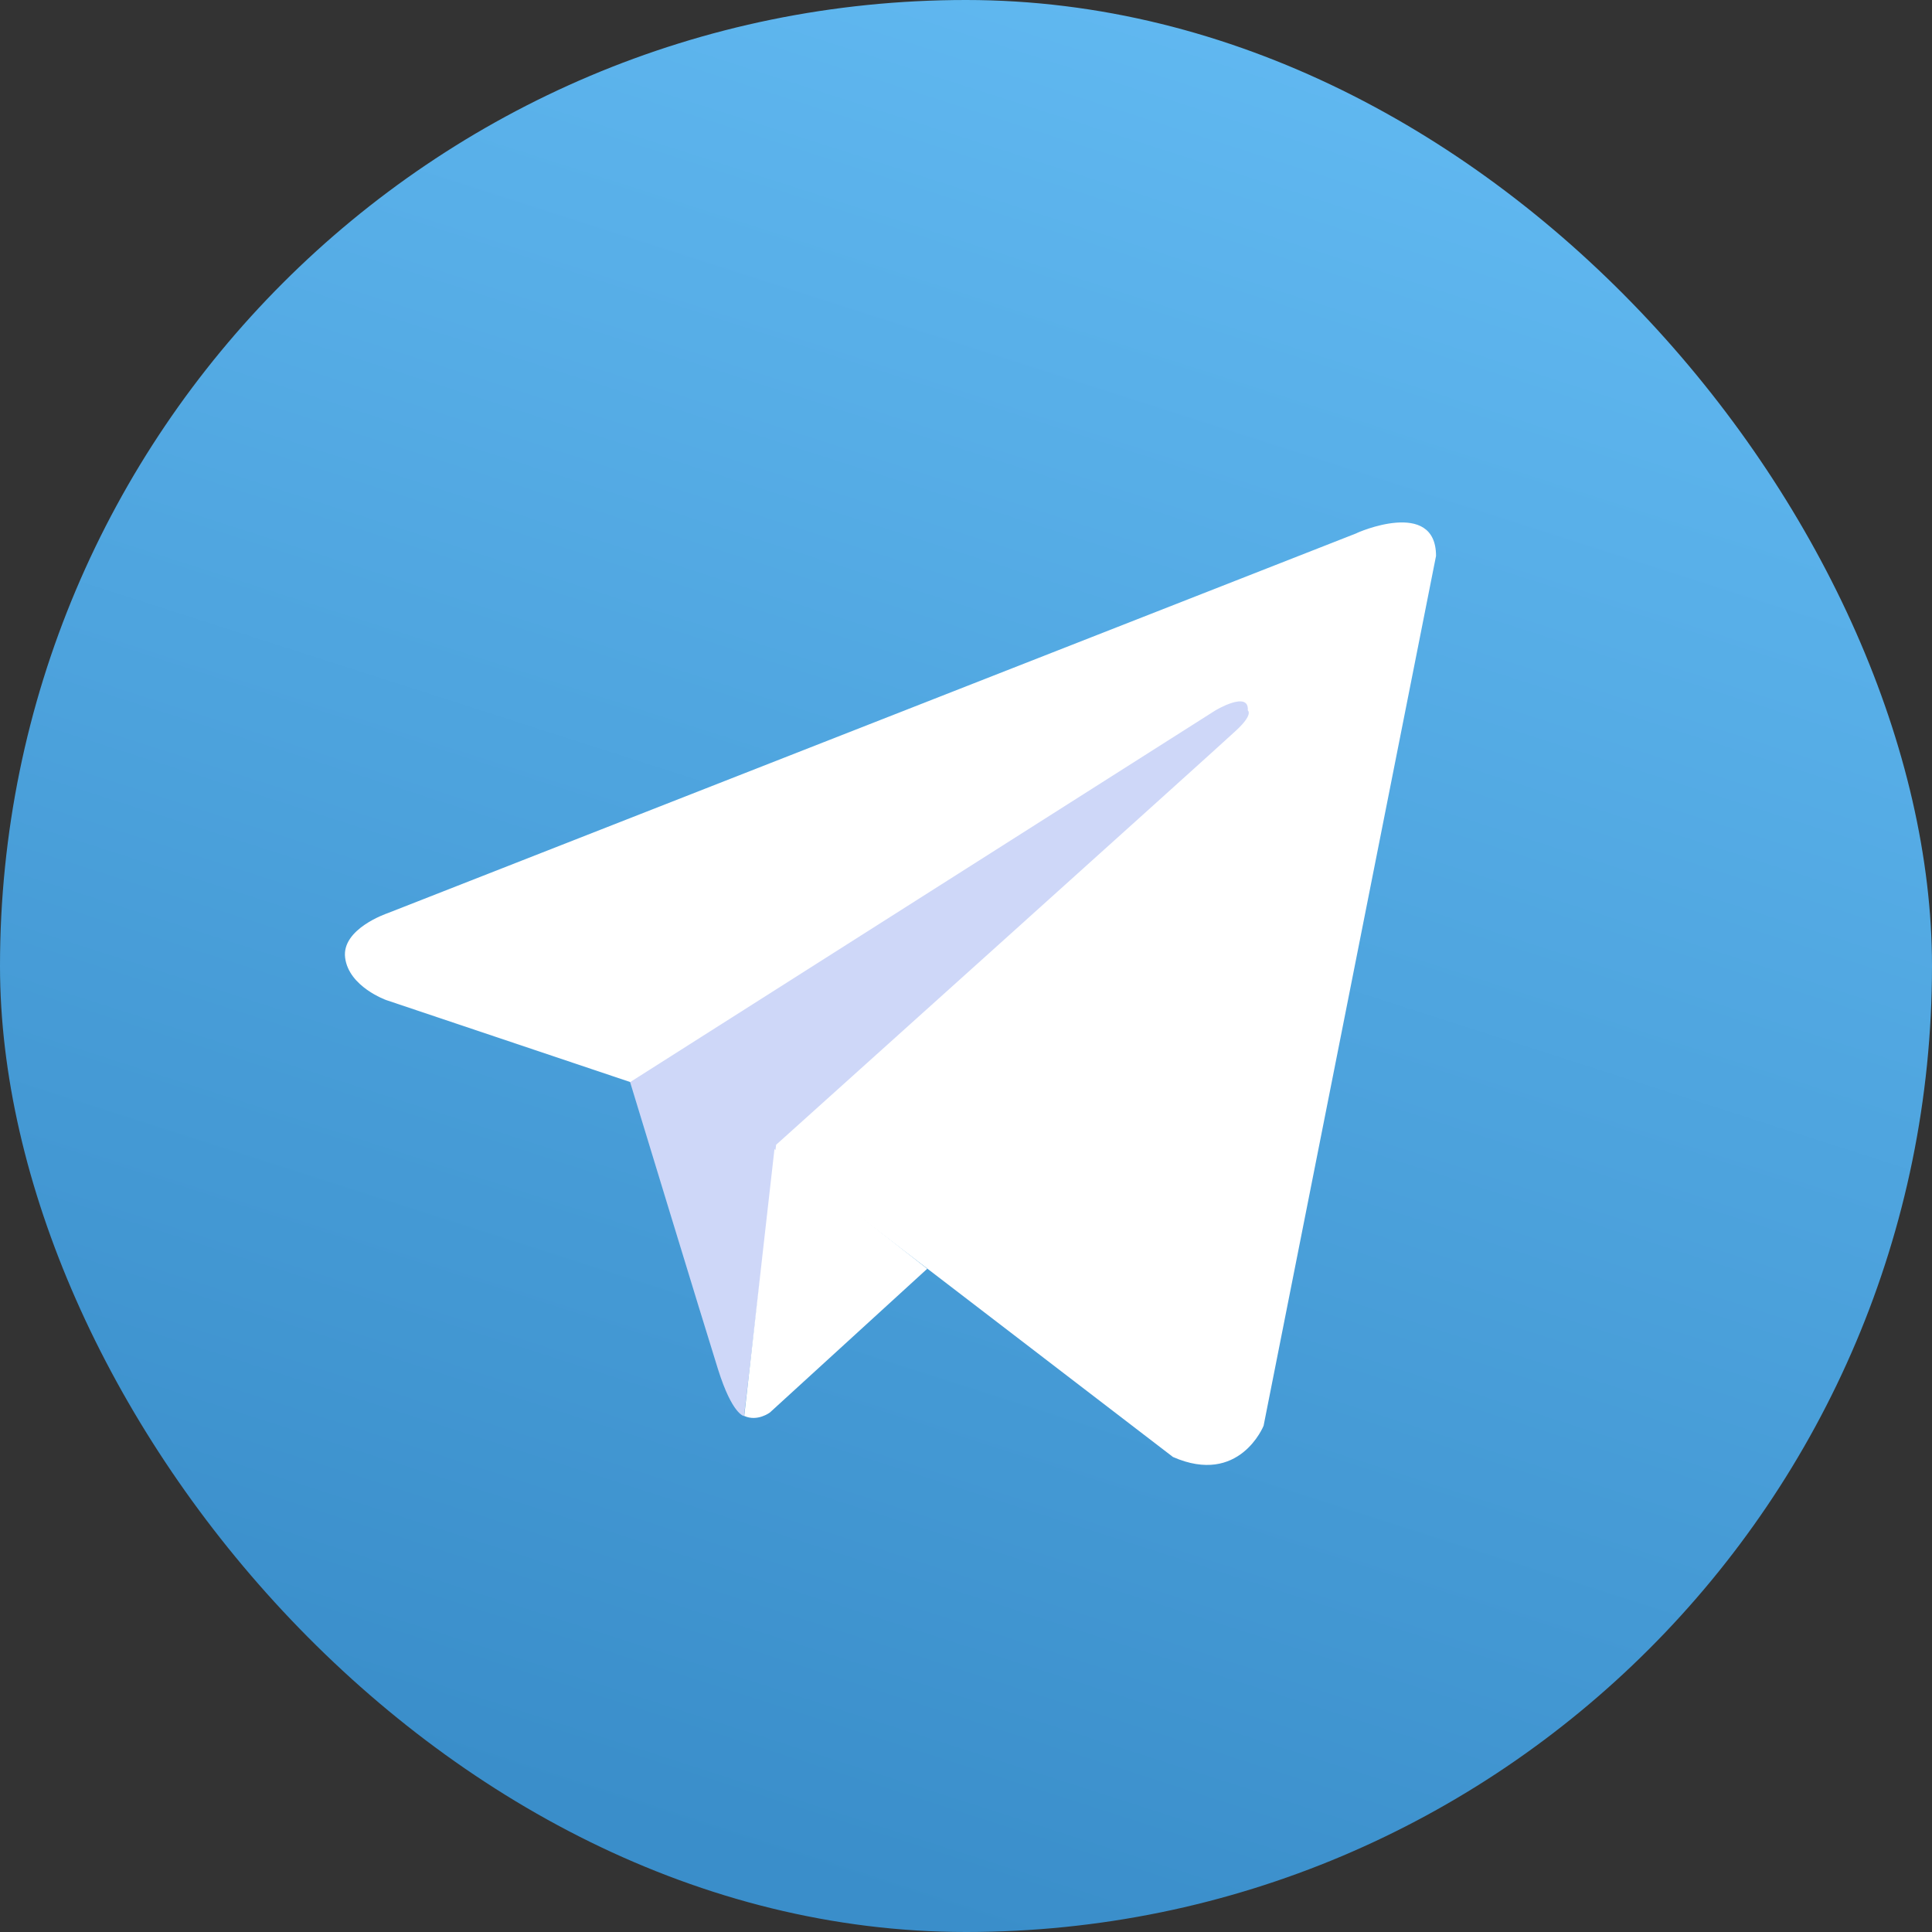
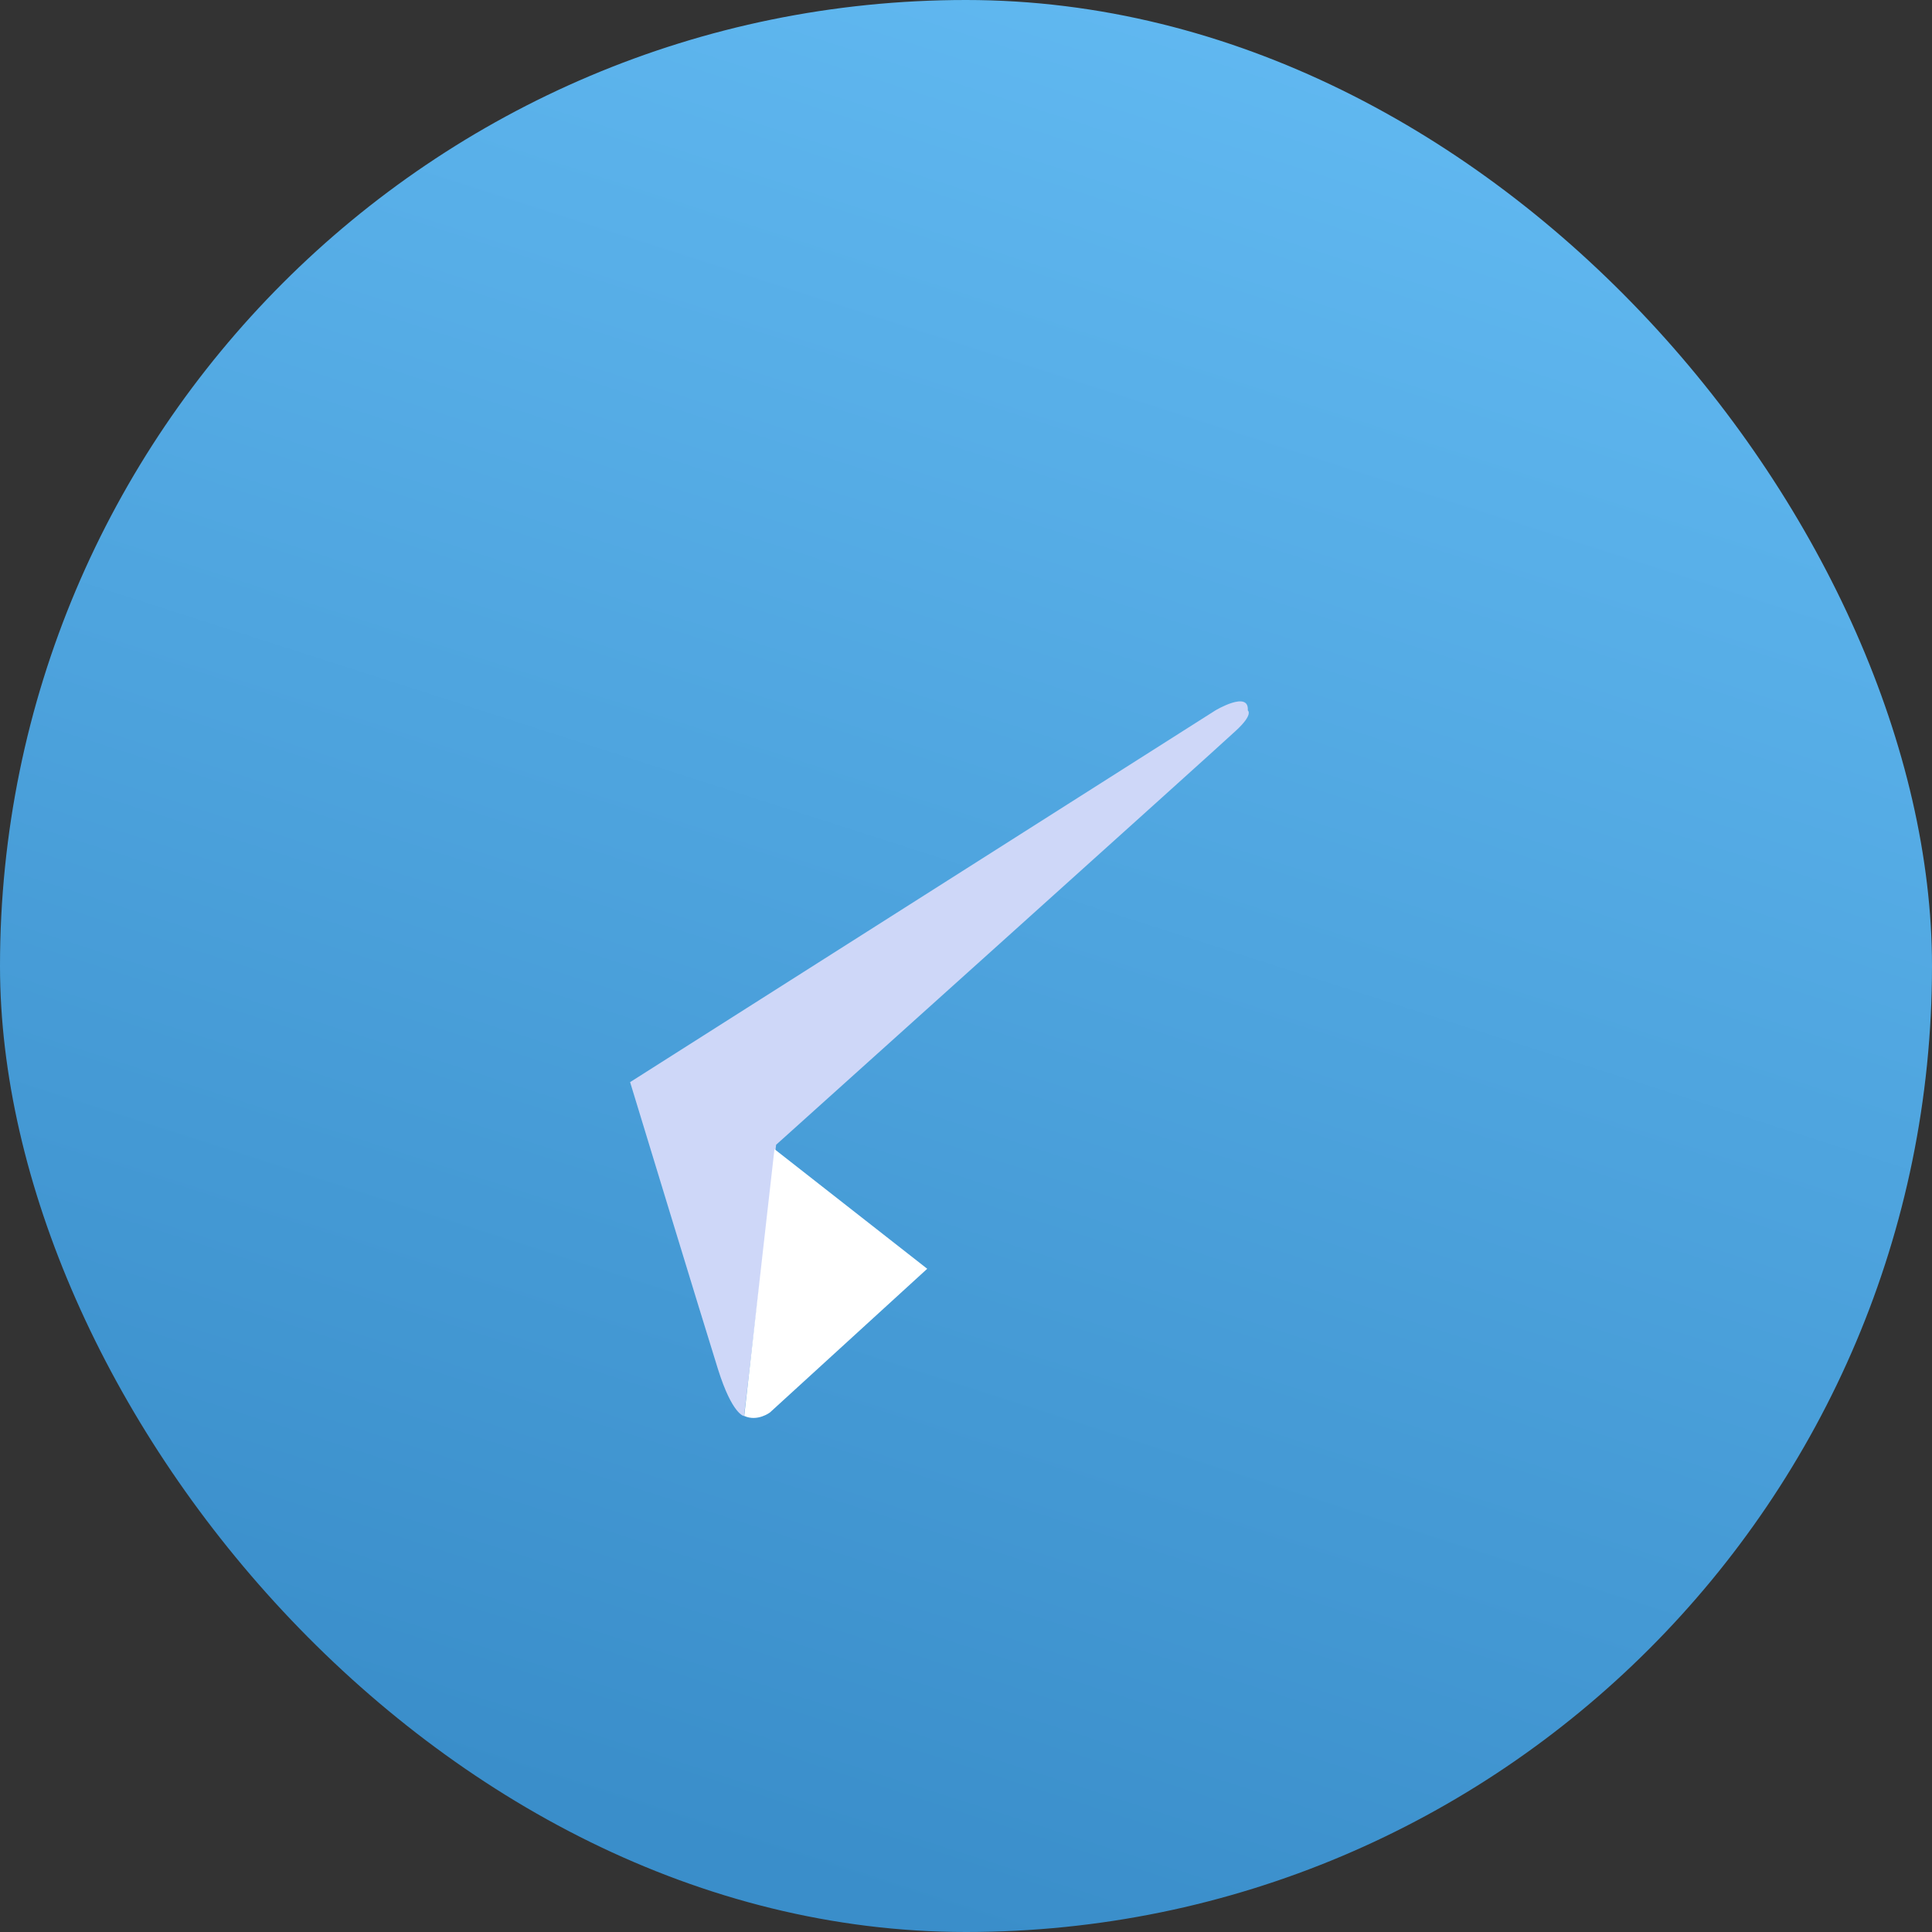
<svg xmlns="http://www.w3.org/2000/svg" width="28" height="28" viewBox="0 0 28 28" fill="none">
  <rect x="0" y="0" width="28" height="28" fill="#333333" stroke="none" />
  <rect width="28" height="28" rx="14" fill="url(#paint0_linear_5933_13310)" />
-   <path d="M20.812 8.057L18.313 20.663C18.313 20.663 17.963 21.538 17 21.116L11.231 16.692L9.131 15.681L5.598 14.494C5.598 14.494 5.056 14.302 5.002 13.881C4.947 13.46 5.614 13.236 5.614 13.236L19.658 7.729C19.658 7.723 20.812 7.215 20.812 8.057Z" fill="white" />
  <path d="M10.783 20.523C10.783 20.523 10.614 20.506 10.406 19.845C10.198 19.183 9.132 15.683 9.132 15.683L17.614 10.296C17.614 10.296 18.106 10.001 18.084 10.296C18.084 10.296 18.172 10.351 17.909 10.592C17.647 10.838 11.248 16.591 11.248 16.591" fill="#CED7F8" />
  <path d="M13.438 18.388L11.158 20.471C11.158 20.471 10.977 20.608 10.786 20.521L11.224 16.654" fill="white" />
  <defs>
    <linearGradient id="paint0_linear_5933_13310" x1="23" y1="-4.76837e-07" x2="14" y2="28" gradientUnits="userSpaceOnUse">
      <stop stop-color="#63BBF3" />
      <stop offset="1" stop-color="#3A8ECA" />
    </linearGradient>
  </defs>
</svg>